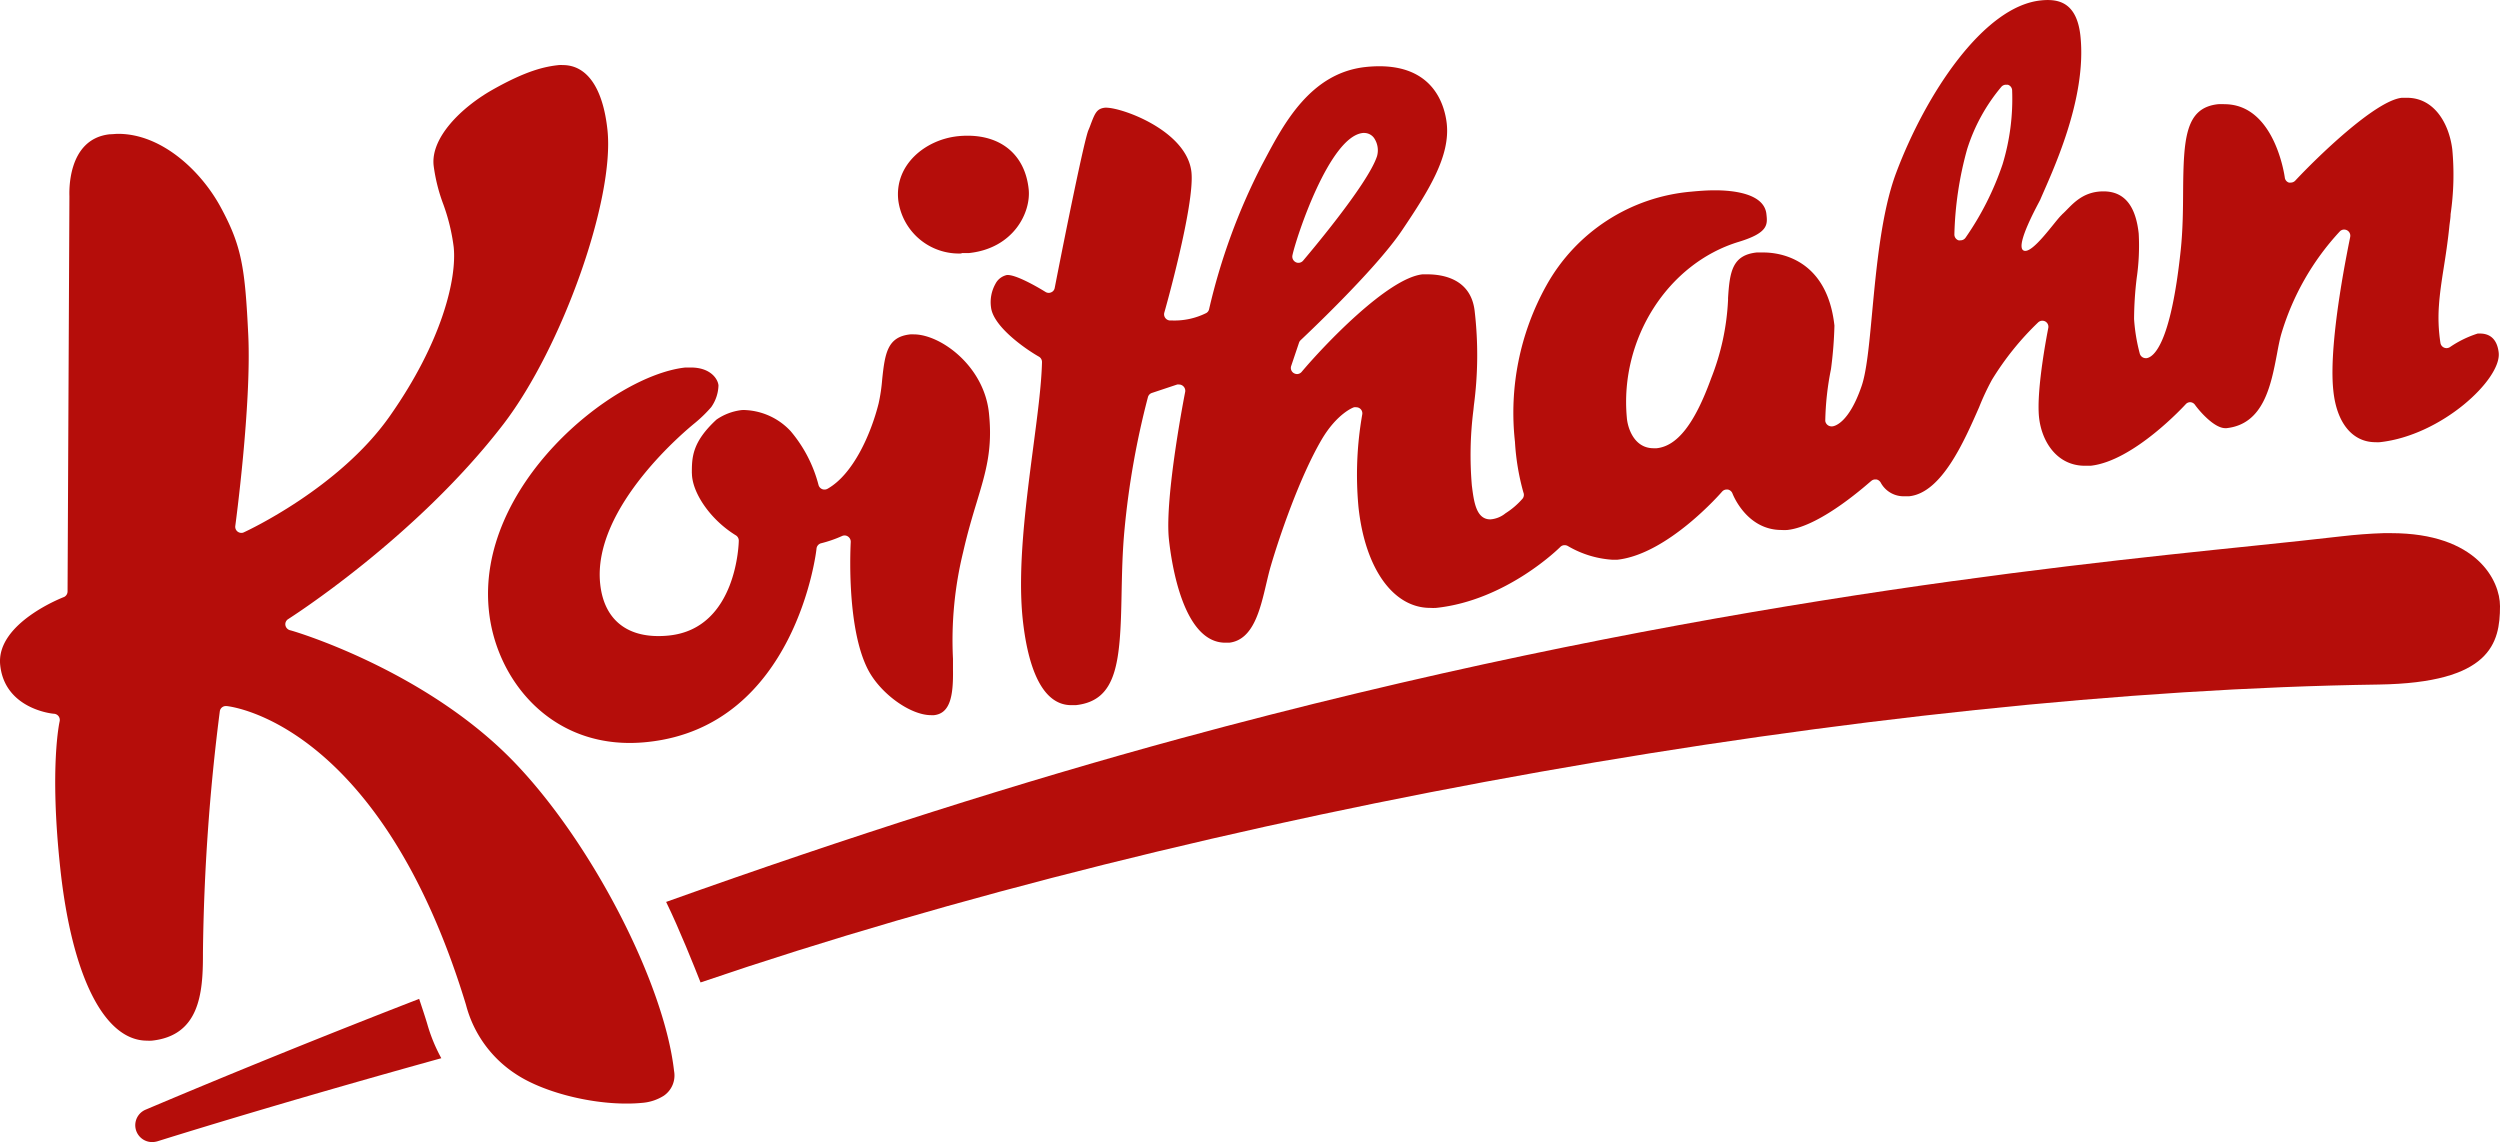
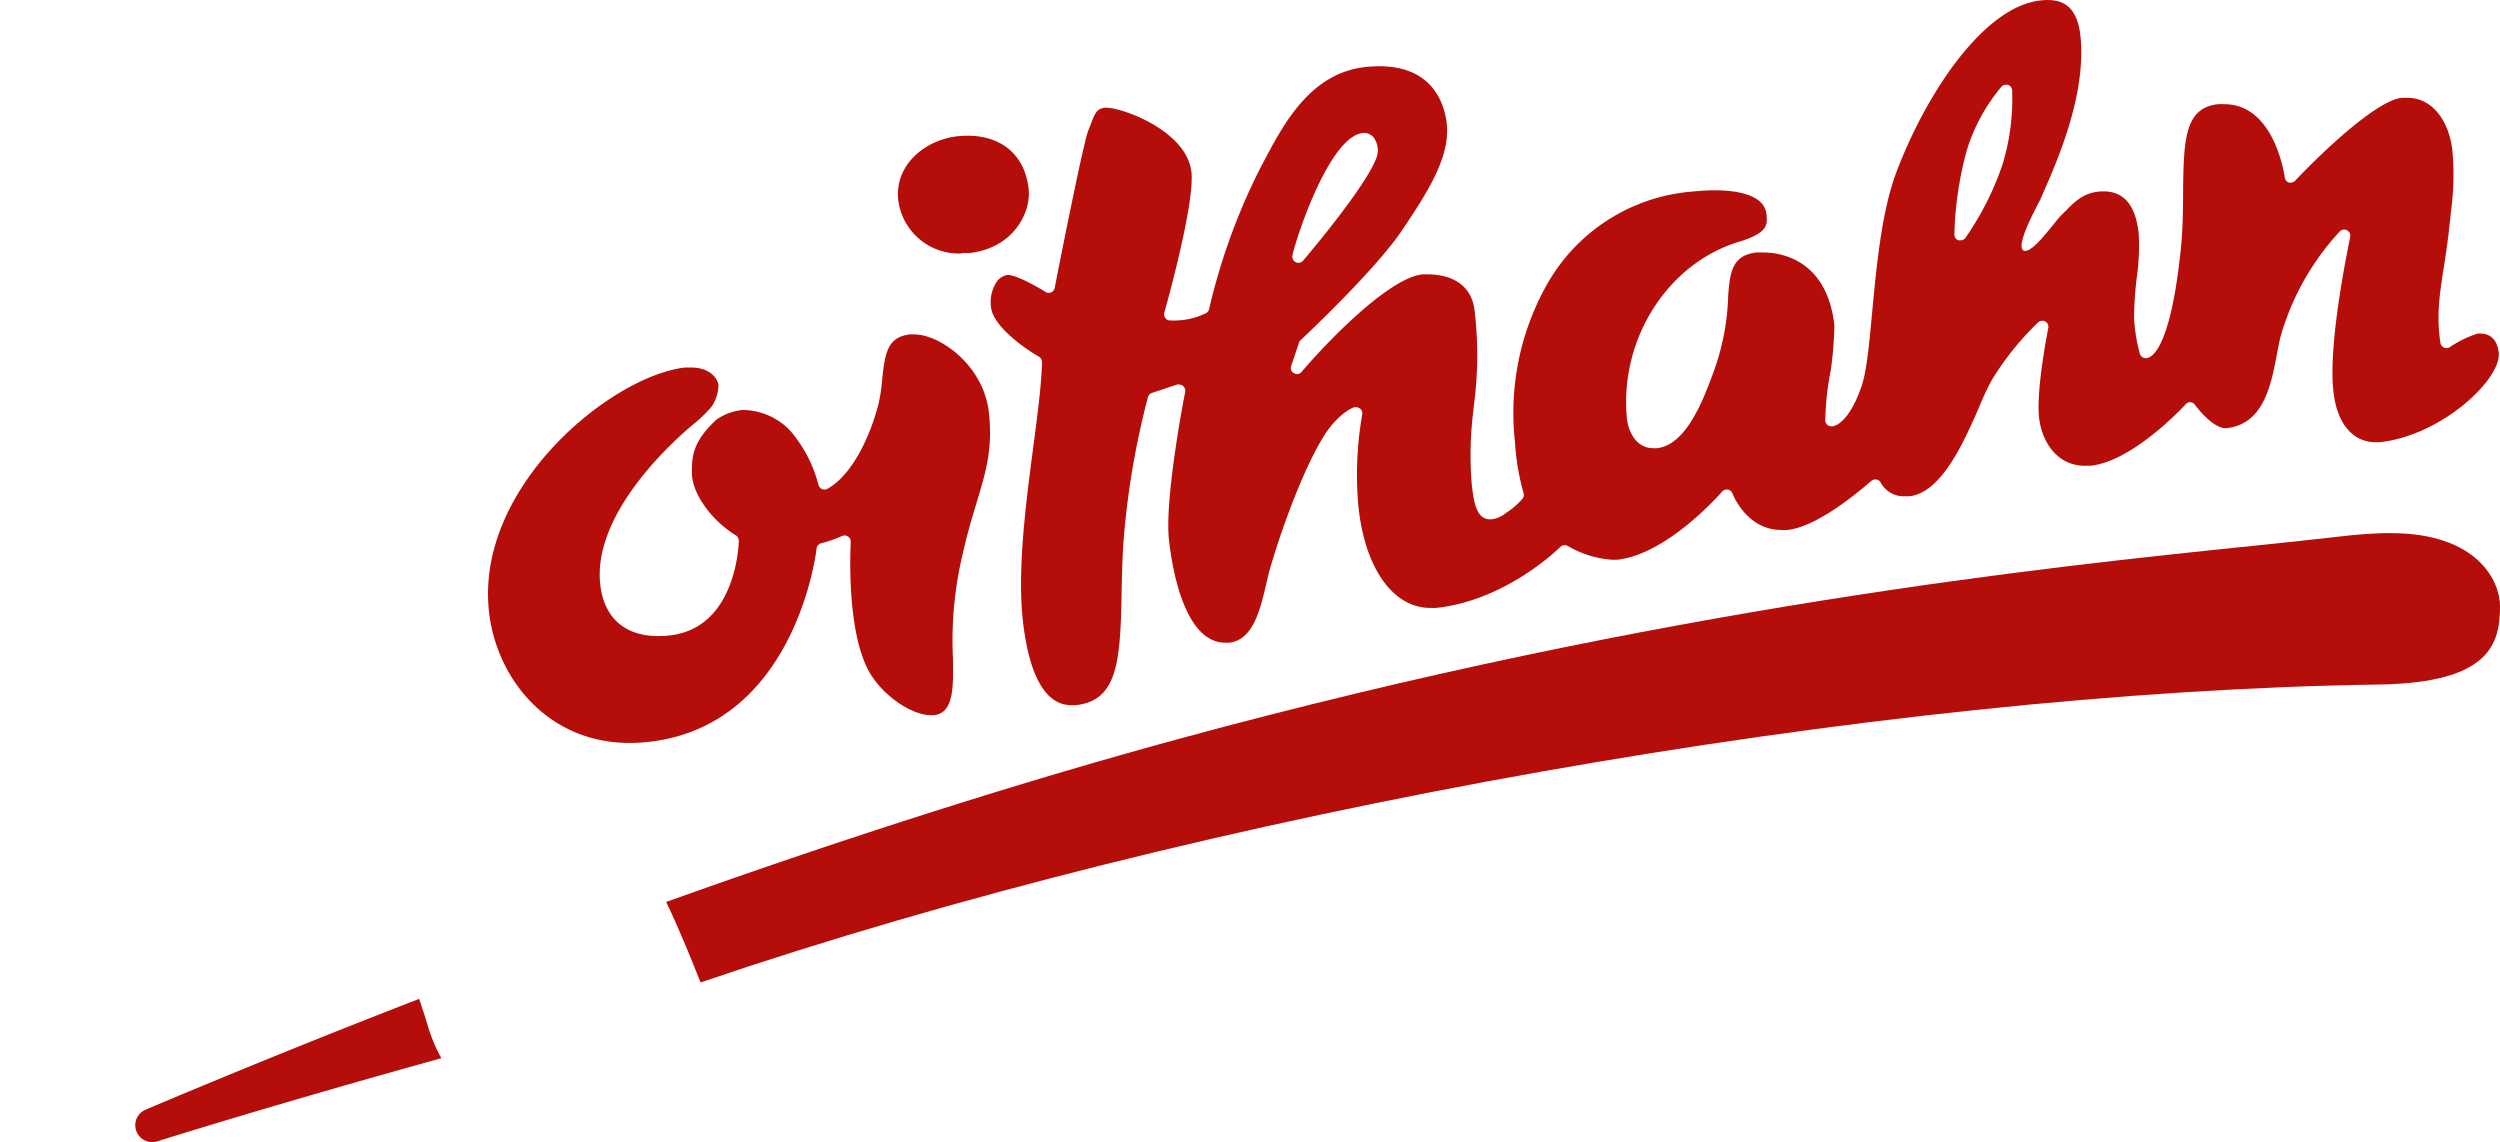
<svg xmlns="http://www.w3.org/2000/svg" width="306.458" height="140" viewBox="0 0 306.458 140">
  <g transform="translate(-0.074 -0.07)">
    <g transform="translate(0.074 0.07)">
-       <path d="M76.833,135.091c-4.691,0-10.219-1.457-13.433-3.555A14.469,14.469,0,0,1,57.2,123l-.072-.238c-10.457-34.1-28.519-36.32-29.283-36.4h-.083a.744.744,0,0,0-.744.651,254.16,254.16,0,0,0-2.067,29.6v.331c0,4.722-.475,9.816-6.262,10.436a5.6,5.6,0,0,1-.589,0c-5.249,0-9.227-7.915-10.643-21.182-1.333-12.4-.083-17.907-.072-17.959a.786.786,0,0,0-.124-.62.763.763,0,0,0-.548-.31c-.238,0-6.045-.6-6.613-5.952-.558-5.166,7.76-8.339,7.843-8.37a.764.764,0,0,0,.413-.7l.227-48.4c0-.331-.372-7.037,4.949-7.615.341,0,.682-.052,1.033-.052,5.3,0,10.126,4.505,12.544,8.959,2.614,4.815,3,7.44,3.4,15.727.4,8.587-1.571,23.228-1.591,23.373a.744.744,0,0,0,.3.713.771.771,0,0,0,.444.145.648.648,0,0,0,.31-.072c.475-.217,11.686-5.445,17.845-14.187,6.468-9.176,8.266-16.925,7.874-20.769a24.032,24.032,0,0,0-1.261-5.218,21.218,21.218,0,0,1-1.2-4.784c-.372-3.4,3.358-7.109,7.233-9.3C64.6,8.472,66.83,7.976,68.577,7.79a3.808,3.808,0,0,1,.486,0c2.986,0,4.929,2.831,5.476,7.956.9,8.421-5.528,26.617-12.74,36.041C51.063,65.768,35.563,75.594,35.408,75.7a.743.743,0,0,0-.351.744.785.785,0,0,0,.548.62c.155,0,16.326,4.732,27.279,15.944,9.579,9.806,18.6,27.248,19.818,38.087a3.007,3.007,0,0,1-1.261,3.038,5.779,5.779,0,0,1-2.5.858,19.71,19.71,0,0,1-2.067.1" transform="translate(-0.074 0.187)" fill="#b50d0a" />
      <path d="M82.965,56.758c0,2.294,2.16,5.621,5.352,7.595a.764.764,0,0,1,.393.672c0,.1-.165,10.726-8.514,11.624a12.335,12.335,0,0,1-1.354.072c-4.133,0-6.675-2.263-7.119-6.365-1.033-9.5,10.953-19.2,11.459-19.632h0a16.584,16.584,0,0,0,2.149-2.067,4.851,4.851,0,0,0,.889-2.676c-.093-.837-1.033-2.18-3.379-2.18h-.682c-8.99.971-25.718,14.549-24.076,29.852.837,8.049,7.047,16.171,17.256,16.171a20.637,20.637,0,0,0,2.232-.124C95.726,87.757,98.237,66.213,98.237,66a.756.756,0,0,1,.589-.661,15.225,15.225,0,0,0,2.532-.878.739.739,0,0,1,.744.062.765.765,0,0,1,.331.661c0,.1-.62,10.405,2.129,15.675,1.519,2.914,5.166,5.559,7.719,5.559a2,2,0,0,0,.351,0c2-.207,2.387-2.387,2.335-5.59V79.511a45.472,45.472,0,0,1,1.24-13.061c.548-2.418,1.137-4.381,1.664-6.117,1.147-3.792,1.974-6.53,1.5-10.984-.62-5.776-5.952-9.61-9.207-9.61a2.766,2.766,0,0,0-.434,0c-2.79.3-3.1,2.284-3.441,5.507a21.28,21.28,0,0,1-.434,2.945c-.93,3.72-3.1,8.69-6.272,10.478a.764.764,0,0,1-.372.093.745.745,0,0,1-.3-.062.765.765,0,0,1-.434-.527,16.682,16.682,0,0,0-3.42-6.582,8.091,8.091,0,0,0-5.528-2.573,3.336,3.336,0,0,0-.455,0,6.831,6.831,0,0,0-3.1,1.168c-3.028,2.8-3.017,4.681-3.017,6.623" transform="translate(1.853 1.25)" fill="#b50d0a" />
      <path d="M114.4,30.605a7.491,7.491,0,0,1-7.76-6.541c-.465-4.36,3.338-7.409,7.295-7.832a11.611,11.611,0,0,1,1.2-.062c4.247,0,7.057,2.449,7.491,6.551.3,2.811-1.808,7.233-7.295,7.832h-.93" transform="translate(3.472 0.466)" fill="#b50d0a" />
      <path d="M242.07,10.455a.755.755,0,0,0-.558.238,22.2,22.2,0,0,0-4.216,7.677,42.626,42.626,0,0,0-1.56,10.426.754.754,0,0,0,.506.734.915.915,0,0,0,.238,0,.743.743,0,0,0,.61-.3,35.819,35.819,0,0,0,4.557-9.031,27.508,27.508,0,0,0,1.168-9.072.744.744,0,0,0-.5-.661.714.714,0,0,0-.248,0m-78.778,5.9c-4.133.3-8.266,12.906-8.7,15.024a.763.763,0,0,0,.424.827.689.689,0,0,0,.32.072.763.763,0,0,0,.579-.279c.248-.3,7.925-9.3,9.052-12.8a2.674,2.674,0,0,0-.351-2.2,1.487,1.487,0,0,0-1.209-.641h-.114m85.659,9.971c1.033-.9,2.253-2.811,5.063-2.811s3.988,2.129,4.319,5.166a27.585,27.585,0,0,1-.248,5.476,43.494,43.494,0,0,0-.32,5,22.062,22.062,0,0,0,.7,4.247.765.765,0,0,0,.723.558h.1c.858-.114,2.976-1.643,4.2-13.278.258-2.49.279-4.98.289-7.171.052-6.541.279-10.25,4.288-10.684a6.464,6.464,0,0,1,.775,0c6.2,0,7.388,8.9,7.4,8.979a.733.733,0,0,0,.506.63.915.915,0,0,0,.238,0,.755.755,0,0,0,.548-.248c2.521-2.7,9.765-9.8,13.061-10.147h.62c3.369,0,5.166,3.172,5.559,6.313a33.529,33.529,0,0,1-.207,7.967c0,.506-.114,1.033-.165,1.612-.186,1.8-.434,3.42-.682,4.98s-.486,3.162-.579,4.567a20.267,20.267,0,0,0,.186,4.639.756.756,0,0,0,.444.548.745.745,0,0,0,.3.062.815.815,0,0,0,.4-.114,12.966,12.966,0,0,1,3.42-1.674h.289c.93,0,2.067.413,2.284,2.346.351,3.255-7.006,10.157-14.58,10.973a4.481,4.481,0,0,1-.527,0c-2.831,0-4.774-2.377-5.166-6.355-.661-6.2,2.067-18.661,2.067-18.8a.753.753,0,0,0-.583-.893.741.741,0,0,0-.151-.017.723.723,0,0,0-.537.227,31.8,31.8,0,0,0-7.171,12.565c-.2.692-.362,1.54-.527,2.439-.734,3.844-1.633,8.628-6.2,9.114h-.134c-1.385,0-3.2-2.129-3.73-2.873a.743.743,0,0,0-.568-.31h0a.721.721,0,0,0-.558.248c-.062.062-6.355,6.975-11.666,7.543h-.692c-3.441,0-5.3-2.976-5.621-5.921-.372-3.534,1.126-10.922,1.137-11a.743.743,0,0,0-.372-.765.751.751,0,0,0-.362-.093.768.768,0,0,0-.517.207,35.15,35.15,0,0,0-5.662,7.037A30.573,30.573,0,0,0,238.763,50c-1.819,4.133-4.567,10.467-8.545,10.9h-.537a3.182,3.182,0,0,1-2.955-1.633.8.8,0,0,0-.537-.424h-.155a.714.714,0,0,0-.506.2c-.062,0-6.055,5.549-10.271,5.993a5.63,5.63,0,0,1-.723,0c-4.309,0-5.983-4.433-6-4.474a.776.776,0,0,0-.579-.486h-.124a.756.756,0,0,0-.579.269c-.062.072-6.634,7.667-12.844,8.339h-.61A12.318,12.318,0,0,1,188.349,67a.772.772,0,0,0-.393-.1.723.723,0,0,0-.537.227c-.062.062-6.551,6.541-15.2,7.46a6.382,6.382,0,0,1-.744,0c-4.536,0-7.977-4.836-8.783-12.327a42.751,42.751,0,0,1,.455-11.366.745.745,0,0,0-.734-.9.723.723,0,0,0-.258,0c-.083,0-2.129.785-4.009,4.009-2.707,4.65-5.166,11.893-6.2,15.427-.2.672-.372,1.416-.558,2.191-.754,3.224-1.612,6.882-4.536,7.233h-.486c-5.166,0-6.592-9.682-6.913-12.658-.548-5.166,1.963-17.959,1.994-18.093a.776.776,0,0,0-.641-.89.872.872,0,0,0-.1-.009.915.915,0,0,0-.238,0l-3.1,1.033a.743.743,0,0,0-.486.506,100.915,100.915,0,0,0-2.862,16.119c-.269,2.78-.32,5.445-.372,8.029-.155,8.328-.506,13.061-5.611,13.619h-.548c-3.988,0-5.435-5.693-5.952-10.467-.661-6.2.351-14.022,1.25-20.9.517-3.968,1.033-7.719,1.106-10.674a.754.754,0,0,0-.382-.682c-1.54-.868-5.611-3.658-5.869-6.065a4.579,4.579,0,0,1,.537-2.842,2.066,2.066,0,0,1,1.426-1.1h.083c1.033,0,3.369,1.292,4.619,2.067a.746.746,0,0,0,.413.124.7.7,0,0,0,.289-.062.712.712,0,0,0,.444-.548c1.395-7.15,3.637-18.2,4.133-19.343.124-.279.227-.558.32-.816.5-1.3.734-1.829,1.726-1.932h.114c2.067,0,9.93,2.883,10.467,7.9.424,4-3.286,17.1-3.327,17.225a.763.763,0,0,0,.539.937.726.726,0,0,0,.132.024h.3a8.718,8.718,0,0,0,4.164-.909.713.713,0,0,0,.351-.455,75.85,75.85,0,0,1,6.468-17.68l.32-.6c2.4-4.526,5.673-10.7,12.4-11.428a15.8,15.8,0,0,1,1.684-.093c6.768,0,8.029,4.918,8.266,7.037.424,3.957-2.129,8.1-5.5,13.1s-12.327,13.35-12.4,13.433a.717.717,0,0,0-.207.31l-.961,2.852a.744.744,0,0,0,.341.9.772.772,0,0,0,.372.1.734.734,0,0,0,.568-.269c2.666-3.172,10.529-11.49,14.817-11.955h.568c1.994,0,5.4.589,5.828,4.546a46.741,46.741,0,0,1-.1,11.511l-.062.61a43.894,43.894,0,0,0-.186,9.238c.248,1.953.517,4.133,2.263,4.133a3.324,3.324,0,0,0,1.87-.754,9.431,9.431,0,0,0,2.1-1.808.765.765,0,0,0,.083-.744,29.1,29.1,0,0,1-1.033-6.2,32.1,32.1,0,0,1,3.864-19.188,22.516,22.516,0,0,1,17.752-11.48c1.033-.1,1.994-.165,2.883-.165,2.242,0,6.055.382,6.324,2.914.145,1.281.248,2.294-3.379,3.4-8.711,2.645-14.611,11.9-13.732,21.534.093,1.3.9,3.771,3.276,3.771h.382c2.532-.269,4.66-3,6.685-8.587a29.839,29.839,0,0,0,2.067-9.6V36.6c.2-3.255.537-5.259,3.513-5.58h.837c1.808,0,7.77.651,8.69,8.959a49.308,49.308,0,0,1-.424,5.342,35.1,35.1,0,0,0-.7,6.344.775.775,0,0,0,.754.672h.072c.331,0,2.067-.434,3.606-4.877.641-1.808.951-5.166,1.312-9.062.517-5.518,1.157-12.4,2.955-17.163,3.627-9.651,10.7-20.366,17.7-21.11a7.809,7.809,0,0,1,.837-.052c1.529,0,3.617.455,4.04,4.381.837,7.832-3.544,16.853-4.929,20.108-.155.351-3.1,5.569-2.067,6.2s3.885-3.606,4.691-4.34" transform="translate(3.838 -0.07)" fill="#b50d0a" />
      <path d="M83.316,118.384c-.7-1.777-2.635-6.634-4.216-9.858,22.4-8.008,43.6-14.745,63.03-20.035C201.648,72.3,248.559,67.463,273.688,64.87c3.782-.393,7.688-.8,10.725-1.157,1.777-.207,3.534-.341,5.218-.393h.9c10.57,0,13.371,5.848,13.371,8.948,0,4.546-1.147,9.4-14.859,9.61-61.543.878-144.1,15.5-205.717,36.516" transform="translate(2.556 2.035)" fill="#b50d0a" />
      <path d="M18.207,136.126a2.067,2.067,0,0,1-.806-3.978c10.87-4.6,22.143-9.165,33.52-13.577.341,1.033.651,1.953.93,2.862l.062.207a20.073,20.073,0,0,0,1.726,4.205c-16.626,4.608-28.932,8.349-34.811,10.188a2.613,2.613,0,0,1-.558.093Z" transform="translate(0.46 3.874)" fill="#b50d0a" />
    </g>
  </g>
</svg>